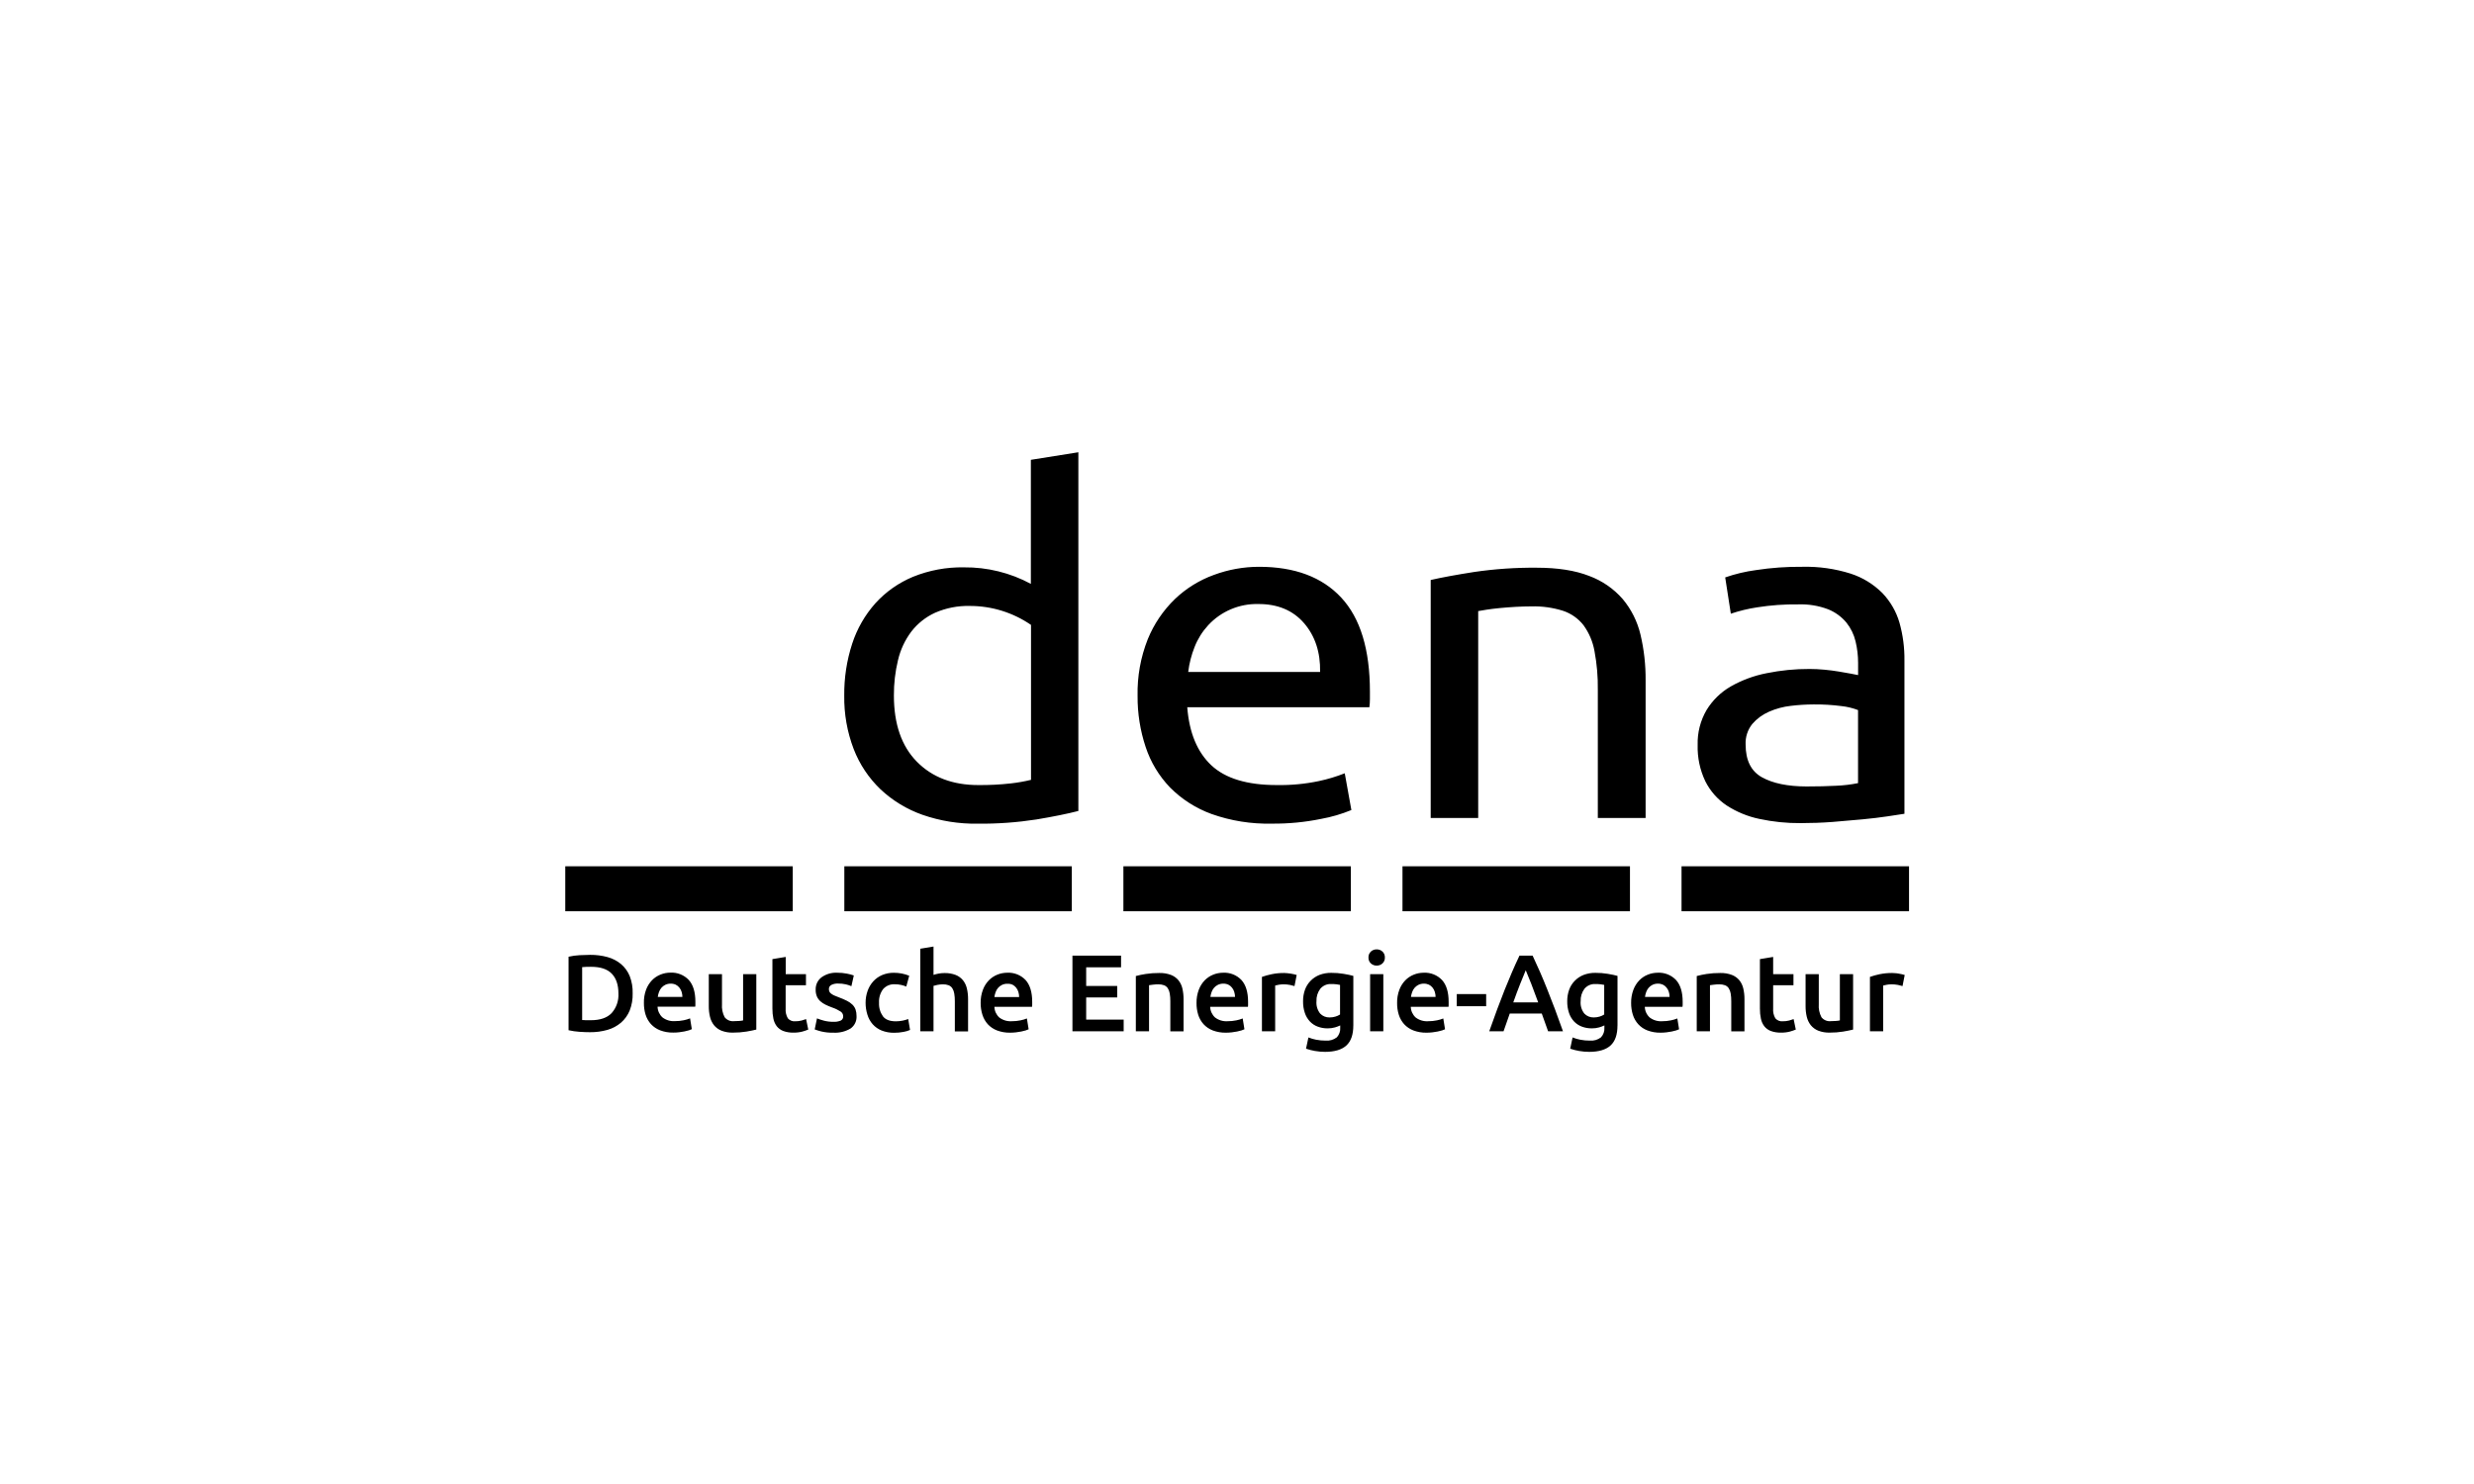
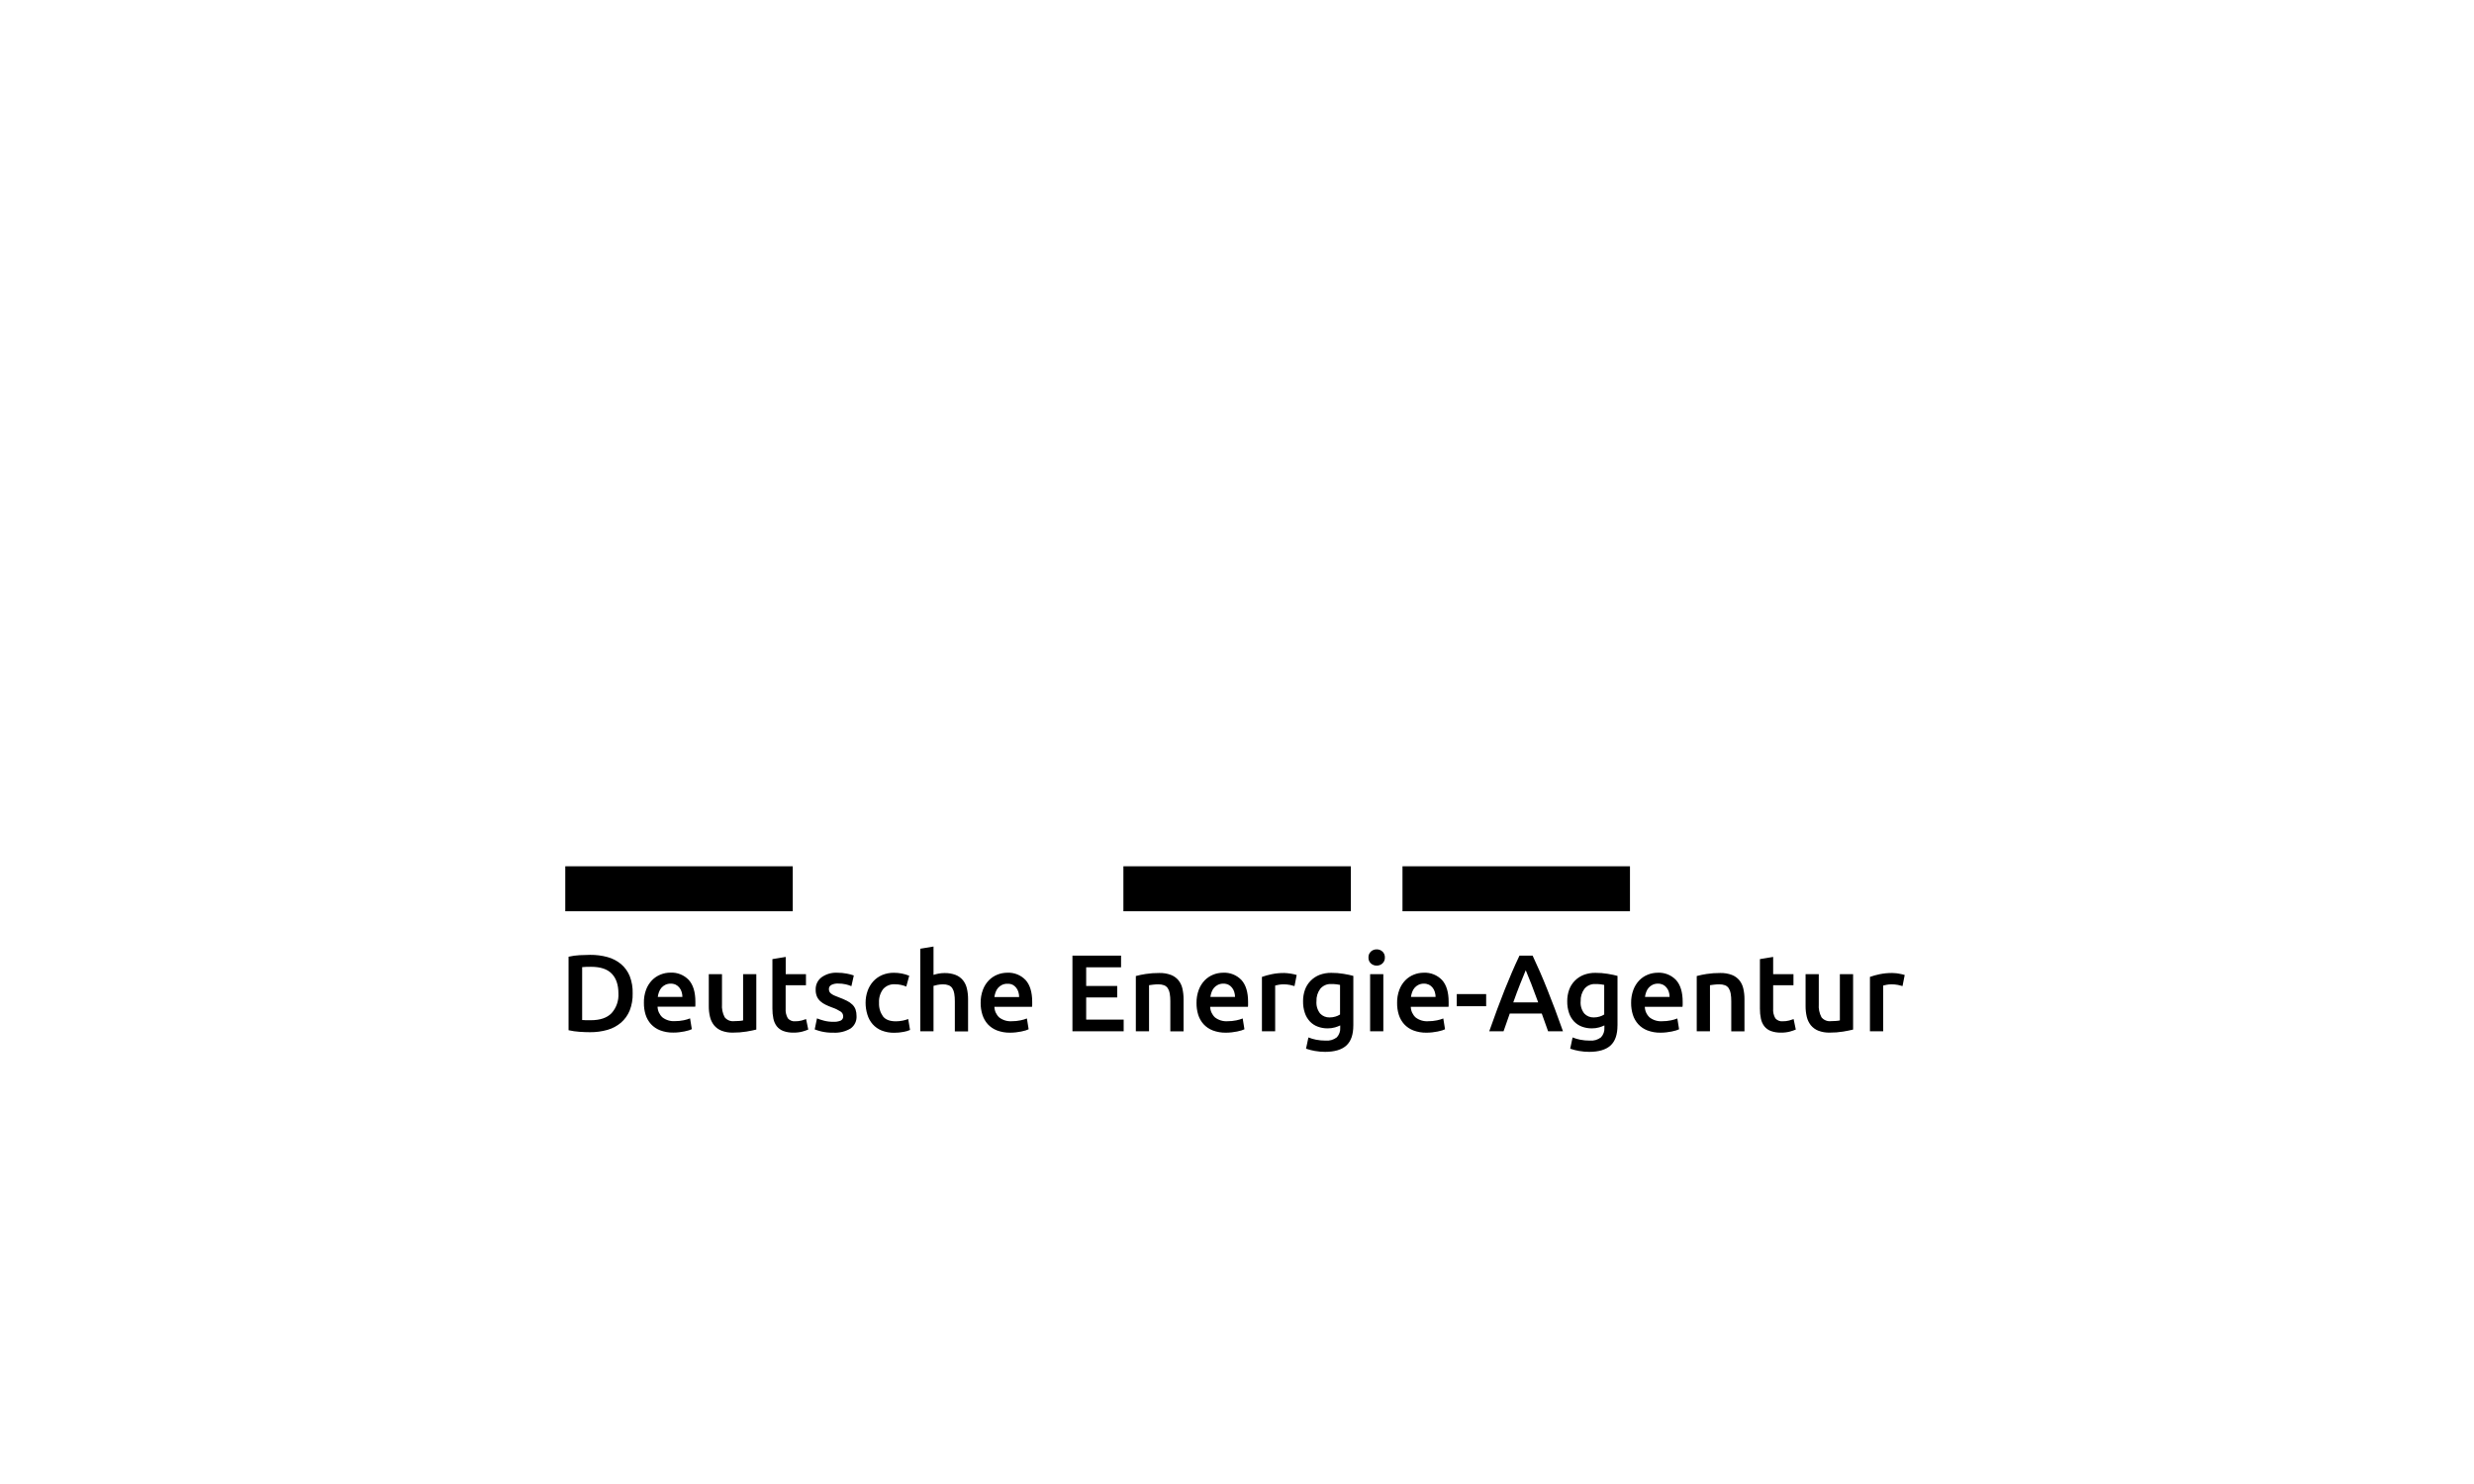
<svg xmlns="http://www.w3.org/2000/svg" version="1.1" width="320" height="192" viewBox="0 0 65535 39325">
  <svg width="65535" height="39325" viewBox="0 0 2953 1772" version="1.1" space="preserve" style="fill-rule:evenodd;clip-rule:evenodd;stroke-linejoin:round;stroke-miterlimit:2;">
    <g transform="matrix(0.386,0,0,0.386,922.534,534.847)">
      <g id="dena">
        <g id="path3463" transform="matrix(4.167,0,0,4.167,-697.892,-42.569)">
-           <path d="M358.884,19.066L394.154,13.443L394.154,279.724C386.05,281.821 375.676,283.924 363.037,286.036C348.614,288.26 334.031,289.316 319.441,289.171C305.497,289.396 291.627,287.164 278.451,282.581C266.885,278.508 256.294,272.069 247.343,263.686C238.582,255.302 231.775,245.087 227.407,233.777C222.568,221.105 220.192,207.634 220.399,194.068C220.256,181.004 222.24,167.999 226.287,155.566C229.895,144.455 235.783,134.21 243.558,125.49C251.301,116.977 260.821,110.291 271.443,105.882C283.427,101.035 296.265,98.643 309.201,98.876C326.536,98.692 343.638,102.915 358.9,111.139L358.9,19.066L358.884,19.066ZM358.884,141.528C345.589,132.409 329.848,127.53 313.721,127.53C304.792,127.298 295.913,129.024 287.73,132.608C280.818,135.784 274.788,140.584 270.147,146.607C265.429,152.902 262.069,160.119 260.285,167.79C258.204,176.38 257.189,185.188 257.246,194.027C257.246,215.25 262.941,231.641 274.325,243.183C285.707,254.726 300.881,260.501 319.856,260.501C327.927,260.581 335.999,260.174 344.031,259.271C349.071,258.703 354.078,257.823 359.013,256.631L359.013,141.504L358.884,141.528L358.884,141.528ZM438.102,194.332C437.783,179.909 440.359,165.574 445.677,152.167C450.268,140.928 457.149,130.769 465.877,122.346C474.148,114.466 483.963,108.386 494.706,104.5C505.424,100.523 516.759,98.475 528.198,98.461C554.757,98.461 575.114,106.099 589.281,121.378C603.448,136.657 610.535,159.926 610.535,191.188L610.535,196.619C610.535,198.667 610.408,200.715 610.136,202.746L474.971,202.746C476.435,221.65 482.386,236.001 492.818,245.8C503.25,255.599 519.432,260.501 541.382,260.501C551.892,260.686 562.403,259.694 572.692,257.534C579.234,256.143 585.642,254.214 591.857,251.751L596.776,279.044C589.514,282.036 581.946,284.244 574.211,285.636C562.164,288.092 549.893,289.267 537.598,289.132C522.432,289.476 507.337,287.06 493.033,281.989C481.395,277.773 470.828,271.013 462.117,262.213C453.956,253.702 447.796,243.48 444.102,232.28C440.029,220.048 437.998,207.227 438.102,194.332ZM573.57,176.493C573.82,161.839 569.835,149.767 561.619,140.271C553.397,130.786 542.085,126.057 527.67,126.106C513.583,125.768 500.041,131.513 490.49,141.856C486.163,146.56 482.747,152.015 480.418,157.966C478.051,163.917 476.452,170.149 475.676,176.51L573.57,176.51L573.57,176.493ZM655.645,108.259C663.748,106.394 674.499,104.412 687.904,102.306C703.232,100.068 718.718,99.003 734.206,99.14C749.884,99.14 762.914,101.18 773.299,105.268C782.889,108.81 791.433,114.706 798.151,122.41C804.537,130.057 809.048,139.087 811.335,148.784C813.967,159.902 815.239,171.302 815.142,182.733L815.142,284.956L779.674,284.956L779.674,189.788C779.817,180.157 778.994,170.542 777.21,161.087C775.994,154.135 773.203,147.551 769.058,141.832C765.163,136.849 759.875,133.128 753.875,131.138C746.268,128.746 738.326,127.642 730.358,127.857C726.557,127.857 722.646,127.992 718.608,128.209C714.559,128.433 710.695,128.738 707.023,129.09C703.351,129.44 700.056,129.858 697.161,130.296C694.257,130.736 692.146,131.113 690.896,131.353L690.896,284.956L655.645,284.956L655.645,108.259ZM931.453,98.461C943.605,98.164 955.724,99.876 967.314,103.531C976.186,106.402 984.256,111.346 990.848,117.946C996.791,124.144 1001.15,131.68 1003.55,139.929C1006.13,149.087 1007.37,158.575 1007.24,168.093L1007.24,281.813L994.536,283.748C989.103,284.563 982.976,285.3 976.145,285.948C969.321,286.589 961.923,287.236 953.954,287.877C945.98,288.468 938.076,288.755 930.245,288.755C919.903,288.843 909.582,287.789 899.48,285.612C890.912,283.812 882.753,280.453 875.394,275.708C868.595,271.197 863.107,264.982 859.459,257.685C855.46,249.279 853.517,240.048 853.773,230.744C853.508,221.666 855.788,212.691 860.362,204.835C864.794,197.555 870.995,191.508 878.385,187.261C886.648,182.573 895.624,179.262 904.952,177.454C915.431,175.318 926.11,174.269 936.812,174.316C940.357,174.316 944.02,174.492 947.797,174.845C951.579,175.197 955.179,175.662 958.611,176.245L967.53,177.806C970.05,178.277 971.826,178.629 972.85,178.86L972.85,169.766C972.85,164.399 972.217,159.054 970.962,153.832C969.753,148.718 967.419,143.937 964.13,139.841C960.508,135.512 955.884,132.145 950.659,130.032C943.58,127.345 936.028,126.098 928.461,126.368C918.238,126.233 908.015,126.968 897.92,128.562C891.281,129.569 884.746,131.144 878.385,133.288L874.21,106.347C881.592,103.779 889.225,101.962 896.976,100.924C908.382,99.163 919.909,98.348 931.453,98.461ZM934.486,261.533C942.837,261.533 950.227,261.357 956.676,261.005C962.099,260.782 967.491,260.135 972.809,259.07L972.809,204.835C968.842,203.316 964.697,202.314 960.475,201.868C953.619,200.979 946.715,200.572 939.804,200.643C934.156,200.66 928.524,201.012 922.926,201.692C917.294,202.314 911.798,203.795 906.615,206.09C901.88,208.163 897.664,211.265 894.289,215.187C890.849,219.489 889.098,224.906 889.368,230.417C889.368,242.136 893.417,250.248 901.52,254.743C909.623,259.238 920.606,261.503 934.486,261.533Z" style="fill-rule:nonzero;" />
-         </g>
+           </g>
        <g id="path3465" transform="matrix(4.167,0,0,4.167,-697.892,-42.569)">
          <rect x="13.353" y="320.793" width="168.833" height="33.382" style="fill-rule:nonzero;" />
        </g>
        <g id="path3467" transform="matrix(4.167,0,0,4.167,-697.892,-42.569)">
-           <rect x="220.465" y="320.793" width="168.825" height="33.382" style="fill-rule:nonzero;" />
-         </g>
+           </g>
        <g id="path3469" transform="matrix(4.167,0,0,4.167,-697.892,-42.569)">
          <rect x="427.574" y="320.793" width="168.825" height="33.382" style="fill-rule:nonzero;" />
        </g>
        <g id="path3471" transform="matrix(4.167,0,0,4.167,-697.892,-42.569)">
          <rect x="634.71" y="320.793" width="168.825" height="33.382" style="fill-rule:nonzero;" />
        </g>
        <g id="path3473" transform="matrix(4.167,0,0,4.167,-697.892,-42.569)">
-           <rect x="841.813" y="320.793" width="168.833" height="33.382" style="fill-rule:nonzero;" />
-         </g>
+           </g>
        <g id="path3475" transform="matrix(4.167,0,0,4.167,-697.892,-42.569)">
          <path d="M63.366,415.153C63.492,419.497 62.741,423.807 61.174,427.856C59.757,431.319 57.55,434.407 54.734,436.864C51.806,439.351 48.382,441.183 44.687,442.232C40.454,443.432 36.08,444.015 31.679,443.966C29.408,443.966 26.849,443.87 23.992,443.68C21.233,443.504 18.489,443.102 15.792,442.496L15.792,387.932C18.514,387.315 21.272,386.932 24.057,386.787C26.984,386.627 29.576,386.547 31.831,386.547C36.191,386.5 40.534,387.059 44.734,388.212C48.406,389.203 51.822,390.971 54.75,393.403C57.582,395.82 59.79,398.875 61.189,402.322C62.766,406.409 63.501,410.777 63.366,415.153ZM26.009,434.935C26.601,434.935 27.391,434.935 28.36,435.064L32.337,435.064C39.207,435.064 44.335,433.32 47.718,429.832C51.294,425.825 53.118,420.562 52.799,415.201C52.799,408.826 51.15,403.929 47.855,400.522C44.558,397.106 39.43,395.41 32.472,395.419C30.273,395.38 28.073,395.459 25.88,395.666L25.88,434.911L26.009,434.935L26.009,434.935ZM71.717,422.296C71.62,418.93 72.165,415.577 73.324,412.409C74.301,409.802 75.796,407.419 77.717,405.402C79.509,403.563 81.659,402.131 84.045,401.179C86.363,400.243 88.843,399.754 91.339,399.754C96.475,399.475 101.465,401.457 105.01,405.178C108.274,408.793 109.913,414.201 109.913,421.393L109.913,423.216C109.913,423.904 109.913,424.496 109.802,425.04L81.851,425.04C81.931,428.057 83.236,430.911 85.451,432.951C88.099,434.985 91.394,435.976 94.722,435.744C96.938,435.767 99.153,435.544 101.314,435.087C102.905,434.767 104.465,434.305 105.977,433.705L107.273,441.72C106.562,442.064 105.825,442.351 105.074,442.582C104.011,442.912 102.921,443.182 101.826,443.391C100.618,443.63 99.299,443.831 97.89,444.007C96.426,444.175 94.964,444.255 93.491,444.247C90.172,444.318 86.866,443.751 83.764,442.582C81.163,441.583 78.837,440.008 76.949,437.968C75.141,435.951 73.781,433.576 72.972,430.999C72.102,428.184 71.684,425.249 71.717,422.296ZM100.282,417.906C100.29,416.601 100.097,415.305 99.715,414.058C99.37,412.905 98.803,411.826 98.041,410.89C97.323,409.97 96.411,409.219 95.363,408.699C94.179,408.154 92.883,407.89 91.578,407.922C90.211,407.898 88.843,408.195 87.604,408.787C86.508,409.313 85.531,410.058 84.724,410.978C83.932,411.914 83.315,412.985 82.9,414.146C82.468,415.321 82.165,416.546 82.003,417.793L100.243,417.793L100.282,417.906L100.282,417.906ZM155.157,442.007C153.261,442.496 150.806,442.992 147.775,443.504C144.47,444.038 141.134,444.294 137.8,444.271C134.88,444.36 131.976,443.87 129.248,442.824C127.096,441.959 125.2,440.567 123.727,438.775C122.304,436.95 121.288,434.839 120.768,432.584C120.144,429.992 119.841,427.336 119.865,424.672L119.865,400.89L129.664,400.89L129.664,423.113C129.392,426.48 130.08,429.849 131.64,432.849C133.303,434.952 135.92,436.056 138.582,435.767C139.774,435.767 141.032,435.72 142.367,435.615C143.366,435.56 144.359,435.423 145.334,435.216L145.334,400.89L155.133,400.89L155.133,442.007L155.157,442.007ZM167.156,389.707L176.957,388.083L176.957,400.89L191.986,400.89L191.986,409.09L176.907,409.09L176.907,426.361C176.701,428.905 177.268,431.448 178.54,433.656C179.908,435.247 181.964,436.072 184.05,435.855C185.652,435.879 187.251,435.687 188.795,435.288C189.907,434.991 191.003,434.641 192.074,434.231L193.698,442.007C192.266,442.598 190.802,443.094 189.307,443.504C187.155,444.063 184.931,444.319 182.707,444.271C180.131,444.351 177.557,443.936 175.132,443.063C173.228,442.342 171.556,441.12 170.293,439.527C169.068,437.872 168.221,435.968 167.813,433.944C167.301,431.481 167.061,428.968 167.084,426.449L167.084,389.707L167.156,389.707ZM212.161,436.248C214.088,436.375 216.033,436.056 217.825,435.329C219.009,434.712 219.713,433.449 219.609,432.12C219.609,430.705 218.888,429.392 217.696,428.624C215.736,427.369 213.625,426.353 211.409,425.616C209.744,425.016 208.106,424.319 206.513,423.554C205.114,422.88 203.826,422.024 202.665,421C201.578,420.017 200.705,418.809 200.113,417.465C199.45,415.858 199.139,414.121 199.194,412.385C199.059,408.787 200.697,405.338 203.587,403.178C206.986,400.778 211.096,399.586 215.257,399.819C217.657,399.803 220.049,400.034 222.4,400.499C224.128,400.81 225.832,401.267 227.495,401.842L225.711,409.794C224.384,409.225 223,408.778 221.585,408.449C219.664,408.019 217.704,407.81 215.736,407.843C214.065,407.769 212.392,408.113 210.881,408.85C209.697,409.426 208.962,410.65 209.017,411.969C209.001,412.61 209.13,413.249 209.386,413.833C209.673,414.433 210.105,414.944 210.641,415.329C211.377,415.874 212.161,416.337 212.992,416.714C214.153,417.256 215.337,417.73 216.553,418.145C218.569,418.88 220.545,419.728 222.463,420.697C223.944,421.424 225.296,422.384 226.487,423.529C227.511,424.545 228.304,425.775 228.791,427.129C229.311,428.696 229.551,430.336 229.52,431.993C229.744,435.607 228.079,439.095 225.12,441.2C221.249,443.504 216.768,444.591 212.265,444.319C209.232,444.398 206.21,444.087 203.257,443.391C201.633,442.983 200.034,442.48 198.467,441.896L200.163,433.705C201.866,434.385 203.609,434.952 205.385,435.415C207.6,435.984 209.873,436.264 212.161,436.248ZM236.239,422.145C236.223,419.153 236.718,416.177 237.712,413.353C238.623,410.73 240.038,408.322 241.887,406.258C243.726,404.234 245.975,402.635 248.477,401.554C251.262,400.386 254.254,399.811 257.268,399.858C261.165,399.842 265.028,400.587 268.628,402.057L266.437,410.081C265.189,409.561 263.91,409.153 262.589,408.875C261.086,408.537 259.558,408.377 258.022,408.385C254.686,408.162 251.438,409.489 249.231,411.994C247.046,414.922 245.983,418.52 246.214,422.169C246.038,425.737 247.062,429.265 249.118,432.183C251.006,434.647 254.205,435.879 258.702,435.879C260.357,435.879 262.013,435.72 263.645,435.392C265.085,435.128 266.5,434.72 267.86,434.184L269.244,442.295C267.684,442.983 266.037,443.471 264.348,443.743C262.118,444.175 259.853,444.39 257.582,444.382C254.35,444.456 251.141,443.886 248.127,442.711C245.614,441.695 243.357,440.118 241.535,438.095C239.735,436.056 238.4,433.647 237.607,431.04C236.694,428.167 236.231,425.161 236.239,422.145ZM276.852,443.303L276.852,381.997L286.651,380.373L286.651,401.419C287.883,401.011 289.147,400.683 290.435,400.458C291.834,400.194 293.267,400.059 294.69,400.059C297.586,399.971 300.474,400.458 303.177,401.49C305.282,402.338 307.129,403.706 308.56,405.465C309.961,407.265 310.944,409.362 311.44,411.594C312.034,414.201 312.32,416.874 312.296,419.552L312.296,443.391L302.474,443.391L302.474,421C302.497,419.057 302.353,417.113 302.034,415.2C301.817,413.818 301.33,412.497 300.586,411.314C299.923,410.314 298.97,409.555 297.858,409.114C296.507,408.619 295.073,408.385 293.642,408.434C292.307,408.434 290.97,408.561 289.659,408.826C288.643,409.01 287.642,409.258 286.651,409.555L286.651,443.278L276.852,443.278L276.852,443.303ZM321.632,422.296C321.568,418.946 322.135,415.616 323.303,412.473C324.28,409.866 325.774,407.482 327.704,405.465C329.487,403.634 331.648,402.195 334.031,401.242C336.351,400.307 338.823,399.827 341.326,399.819C346.453,399.539 351.446,401.523 354.989,405.242C358.261,408.867 359.893,414.265 359.893,421.465L359.893,423.289C359.893,423.969 359.893,424.561 359.756,425.112L331.832,425.112C331.918,428.128 333.214,430.975 335.43,433.023C338.086,435.048 341.383,436.039 344.711,435.816C346.926,435.832 349.134,435.607 351.301,435.152C352.894,434.831 354.452,434.368 355.957,433.768L357.254,441.792C356.541,442.127 355.812,442.414 355.06,442.648C353.989,442.975 352.902,443.248 351.804,443.454C350.59,443.71 349.277,443.911 347.87,444.071C346.414,444.239 344.942,444.319 343.478,444.319C340.158,444.382 336.855,443.815 333.742,442.648C331.144,441.654 328.815,440.071 326.927,438.032C325.119,436.023 323.767,433.647 322.952,431.063C322.056,428.233 321.615,425.272 321.632,422.296L321.632,422.296ZM350.197,417.906C350.205,416.601 350.013,415.305 349.63,414.058C349.286,412.905 348.718,411.826 347.959,410.89C347.238,409.97 346.326,409.219 345.278,408.699C344.062,408.17 342.735,407.937 341.414,408.011C340.038,407.986 338.678,408.281 337.431,408.875C336.335,409.401 335.358,410.146 334.56,411.066C333.759,412.002 333.143,413.073 332.735,414.234C332.295,415.409 332,416.634 331.832,417.881L350.197,417.881L350.197,417.906ZM389.755,443.303L389.755,387.117L425.84,387.117L425.84,395.795L399.953,395.795L399.953,409.665L422.983,409.665L422.983,418.17L399.953,418.17L399.953,434.624L427.775,434.624L427.775,443.303L389.755,443.303ZM436.759,402.283C439.189,401.625 441.653,401.113 444.141,400.739C447.469,400.235 450.837,399.987 454.204,400.018C457.165,399.93 460.108,400.419 462.885,401.443C465.051,402.275 466.964,403.643 468.443,405.418C469.876,407.226 470.875,409.329 471.371,411.578C471.955,414.168 472.243,416.824 472.227,419.48L472.227,443.327L462.404,443.327L462.404,421C462.428,419.057 462.285,417.113 461.963,415.2C461.748,413.818 461.261,412.497 460.516,411.314C459.844,410.314 458.883,409.546 457.765,409.114C456.397,408.625 454.958,408.393 453.502,408.434C452.205,408.434 450.901,408.514 449.613,408.674L446.605,409.065L446.605,443.278L436.806,443.278L436.806,402.283L436.759,402.283L436.759,402.283ZM481.85,422.296C481.786,418.946 482.347,415.616 483.523,412.473C484.498,409.866 485.995,407.482 487.913,405.465C489.705,403.626 491.866,402.195 494.241,401.242C496.561,400.307 499.041,399.827 501.538,399.819C506.672,399.539 511.664,401.523 515.207,405.242C518.471,408.867 520.111,414.265 520.111,421.465L520.111,423.289C520.111,423.969 520.111,424.561 519.999,425.112L491.978,425.112C492.066,428.128 493.369,430.975 495.585,433.023C498.232,435.048 501.529,436.039 504.857,435.816C507.073,435.832 509.28,435.607 511.447,435.152C513.04,434.831 514.601,434.368 516.112,433.768L517.408,441.792C516.696,442.127 515.96,442.414 515.207,442.648C514.136,442.975 513.057,443.248 511.959,443.454C510.745,443.702 509.432,443.895 508.025,444.071C506.561,444.239 505.097,444.319 503.624,444.319C500.305,444.382 497.002,443.815 493.889,442.648C491.298,441.654 488.97,440.071 487.082,438.032C485.274,436.023 483.914,433.647 483.107,431.063C482.227,428.225 481.811,425.263 481.85,422.296L481.85,422.296ZM510.417,417.906C510.424,416.601 510.233,415.305 509.848,414.058C509.496,412.905 508.936,411.826 508.177,410.89C507.456,409.97 506.545,409.219 505.496,408.699C504.312,408.154 503.016,407.89 501.714,407.922C500.346,407.898 498.978,408.195 497.737,408.787C496.641,409.313 495.664,410.058 494.858,410.978C494.065,411.914 493.449,412.985 493.033,414.146C492.601,415.321 492.298,416.546 492.138,417.793L510.376,417.793L510.417,417.906L510.417,417.906ZM554.564,409.731C553.46,409.378 552.34,409.098 551.206,408.875C549.557,408.553 547.884,408.41 546.213,408.434C545.054,408.443 543.901,408.553 542.765,408.762C541.902,408.897 541.055,409.09 540.213,409.329L540.213,443.303L530.39,443.303L530.39,402.913C532.71,402.098 535.085,401.435 537.493,400.939C540.598,400.29 543.766,399.987 546.94,400.018C547.581,400.018 548.316,400.059 549.141,400.147C549.957,400.235 550.821,400.345 551.732,400.474C552.588,400.61 553.421,400.786 554.236,400.962C555.045,401.138 555.709,401.33 556.188,401.49L554.564,409.731L554.564,409.731ZM598.21,438.998C598.21,445.75 596.489,450.693 593.065,453.831C589.633,456.966 584.378,458.541 577.283,458.557C574.748,458.557 572.21,458.334 569.708,457.894C567.468,457.511 565.26,456.941 563.116,456.206L564.891,447.855C566.738,448.607 568.651,449.166 570.603,449.543C572.89,449.999 575.219,450.214 577.547,450.206C580.57,450.495 583.586,449.622 585.986,447.767C587.786,445.816 588.689,443.207 588.491,440.559L588.491,438.935C587.25,439.518 585.97,440 584.651,440.383C582.865,440.895 581.026,441.134 579.179,441.112C576.642,441.142 574.123,440.702 571.747,439.807C569.562,438.998 567.594,437.696 565.995,436.008C564.316,434.2 563.044,432.064 562.26,429.728C561.308,426.896 560.851,423.92 560.917,420.936C560.892,418.041 561.371,415.162 562.34,412.434C563.229,409.962 564.644,407.714 566.476,405.842C568.34,403.923 570.586,402.426 573.066,401.443C575.874,400.386 578.858,399.858 581.858,399.907C584.899,399.891 587.929,400.13 590.93,400.626C593.866,401.113 596.297,401.625 598.224,402.17L598.224,438.998L598.209,438.998L598.21,438.998ZM570.867,421C570.586,424.272 571.563,427.537 573.595,430.121C575.411,432.04 577.963,433.088 580.602,433C582.091,433.008 583.578,432.8 585.001,432.359C586.193,432.015 587.321,431.495 588.362,430.823L588.362,408.85C587.657,408.69 586.793,408.537 585.769,408.41C584.475,408.267 583.178,408.195 581.882,408.209C578.739,408.019 575.698,409.338 573.683,411.746C571.707,414.418 570.707,417.68 570.867,421ZM621.631,388.499C621.71,390.156 621.063,391.763 619.855,392.9C618.71,393.962 617.199,394.546 615.63,394.524C614.007,394.579 612.432,393.995 611.24,392.9C610.023,391.763 609.376,390.156 609.456,388.499C609.385,386.844 610.032,385.243 611.24,384.108C612.432,383.004 614.007,382.421 615.63,382.476C617.199,382.46 618.702,383.035 619.855,384.108C621.055,385.243 621.702,386.844 621.631,388.499ZM620.488,443.303L610.687,443.303L610.687,400.89L620.488,400.89L620.488,443.303ZM630.711,422.296C630.639,418.946 631.206,415.616 632.373,412.473C633.35,409.866 634.845,407.482 636.774,405.465C638.566,403.626 640.716,402.195 643.102,401.242C645.42,400.307 647.892,399.827 650.396,399.819C655.524,399.539 660.523,401.523 664.068,405.242C667.332,408.867 668.962,414.265 668.962,421.465L668.962,423.289C668.962,423.969 668.962,424.561 668.851,425.112L640.862,425.112C640.942,428.128 642.246,430.975 644.462,433.023C647.11,435.048 650.413,436.039 653.732,435.816C655.948,435.832 658.164,435.607 660.333,435.152C661.924,434.831 663.484,434.368 664.987,433.768L666.284,441.792C665.571,442.127 664.836,442.414 664.084,442.648C663.019,442.975 661.932,443.248 660.836,443.454C659.628,443.702 658.307,443.895 656.9,444.071C655.444,444.239 653.972,444.319 652.508,444.319C649.18,444.382 645.877,443.815 642.772,442.648C640.174,441.654 637.845,440.071 635.957,438.032C634.149,436.023 632.797,433.647 631.982,431.063C631.102,428.225 630.67,425.272 630.711,422.296ZM659.276,417.906C659.276,416.601 659.083,415.305 658.7,414.058C658.356,412.905 657.787,411.826 657.036,410.89C656.317,409.97 655.395,409.219 654.349,408.699C653.165,408.154 651.877,407.89 650.573,407.922C649.196,407.898 647.837,408.195 646.598,408.787C645.494,409.313 644.517,410.058 643.716,410.978C642.918,411.914 642.301,412.985 641.894,414.146C641.462,415.321 641.157,416.546 640.989,417.793L659.229,417.793L659.276,417.906L659.276,417.906ZM674.987,415.657L696.808,415.657L696.808,424.672L674.987,424.672L674.987,415.657ZM742.78,443.303C742.012,441.095 741.23,438.896 740.429,436.711C739.62,434.528 738.838,432.337 738.076,430.121L714.319,430.121C713.56,432.392 712.792,434.591 712.016,436.711C711.24,438.839 710.463,441.032 709.704,443.303L699.088,443.303C701.201,437.295 703.2,431.759 705.088,426.689C706.984,421.625 708.823,416.81 710.631,412.258C712.448,407.714 714.24,403.395 716.015,399.291C717.782,395.187 719.623,391.138 721.526,387.139L731.286,387.139C733.174,391.138 735.013,395.187 736.796,399.291C738.588,403.395 740.38,407.714 742.18,412.258C743.997,416.794 745.868,421.608 747.789,426.689C749.708,431.776 751.723,437.311 753.828,443.303L742.78,443.303ZM726.183,397.97C724.942,400.898 723.518,404.386 721.927,408.434C720.326,412.473 718.663,416.937 716.935,421.817L735.414,421.817C733.686,417.009 732.007,412.522 730.383,408.346C728.759,404.171 727.358,400.714 726.183,397.97ZM794.265,438.998C794.265,445.75 792.553,450.693 789.121,453.831C785.688,456.966 780.434,458.541 773.346,458.557C770.803,458.557 768.267,458.334 765.763,457.894C763.523,457.511 761.315,456.941 759.171,456.206L760.946,447.855C762.796,448.607 764.706,449.166 766.666,449.543C768.947,449.999 771.274,450.214 773.61,450.206C776.627,450.495 779.649,449.622 782.041,447.767C783.841,445.816 784.746,443.207 784.554,440.559L784.554,438.935C783.305,439.518 782.025,440 780.706,440.383C778.931,440.895 777.081,441.134 775.234,441.112C772.699,441.142 770.178,440.702 767.803,439.807C765.628,438.992 763.66,437.696 762.05,436.008C760.371,434.2 759.099,432.064 758.315,429.728C757.363,426.896 756.916,423.92 756.972,420.936C756.947,418.041 757.428,415.162 758.403,412.434C759.284,409.962 760.699,407.714 762.532,405.842C764.395,403.923 766.644,402.426 769.123,401.443C771.931,400.386 774.915,399.858 777.915,399.907C780.954,399.891 783.993,400.13 786.993,400.626C789.921,401.113 792.352,401.625 794.289,402.17L794.289,438.998L794.265,438.998ZM766.93,421C766.644,424.272 767.618,427.537 769.65,430.121C771.466,432.04 774.018,433.088 776.657,433C778.154,433.008 779.633,432.8 781.058,432.359C782.25,432.015 783.378,431.495 784.417,430.823L784.417,408.85C783.714,408.69 782.85,408.537 781.826,408.41C780.538,408.267 779.234,408.195 777.937,408.209C774.794,408.019 771.755,409.329 769.738,411.746C767.77,414.418 766.779,417.689 766.947,421L766.93,421ZM804.391,422.296C804.328,418.946 804.895,415.616 806.064,412.473C807.039,409.866 808.536,407.482 810.455,405.465C812.247,403.626 814.407,402.195 816.791,401.242C819.103,400.307 821.583,399.827 824.085,399.819C829.213,399.539 834.206,401.523 837.748,405.242C841.021,408.867 842.653,414.265 842.653,421.465L842.653,423.289C842.653,423.289 842.653,424.561 842.516,425.112L814.542,425.112C814.63,428.128 815.927,430.975 818.15,433.023C820.807,435.056 824.11,436.047 827.446,435.816C829.661,435.832 831.869,435.607 834.038,435.152C835.629,434.831 837.189,434.368 838.692,433.768L839.989,441.792C839.284,442.127 838.549,442.414 837.797,442.648C836.724,442.975 835.637,443.248 834.541,443.454C833.325,443.71 832.014,443.911 830.605,444.071C829.149,444.239 827.685,444.319 826.215,444.319C822.893,444.382 819.59,443.815 816.479,442.648C813.887,441.654 811.55,440.071 809.67,438.032C807.856,436.023 806.502,433.647 805.687,431.063C804.807,428.225 804.369,425.272 804.391,422.296L804.391,422.296ZM832.956,417.906C832.965,416.601 832.774,415.305 832.389,414.058C832.045,412.905 831.478,411.826 830.718,410.89C829.997,409.97 829.086,409.219 828.037,408.699C826.854,408.154 825.558,407.89 824.261,407.922C822.885,407.898 821.519,408.195 820.278,408.787C819.183,409.313 818.206,410.058 817.399,410.978C816.607,411.914 815.99,412.985 815.574,414.146C815.142,415.321 814.839,416.546 814.679,417.793L832.917,417.793L832.956,417.906L832.956,417.906ZM853.044,402.283C855.476,401.625 857.94,401.113 860.428,400.739C863.762,400.235 867.122,399.987 870.491,400.018C873.45,399.93 876.393,400.419 879.17,401.443C881.336,402.275 883.249,403.643 884.73,405.418C886.161,407.226 887.16,409.329 887.656,411.57C888.248,414.168 888.537,416.824 888.512,419.48L888.512,443.327L878.713,443.327L878.713,421C878.738,419.057 878.594,417.113 878.273,415.2C878.058,413.818 877.562,412.497 876.817,411.314C876.153,410.314 875.193,409.546 874.075,409.114C872.707,408.625 871.267,408.393 869.811,408.434C868.515,408.434 867.21,408.514 865.922,408.674L862.914,409.065L862.914,443.278L853.091,443.278L853.091,402.275L853.044,402.283L853.044,402.283ZM900.008,389.707L909.807,388.083L909.807,400.89L924.877,400.89L924.877,409.09L909.807,409.09L909.807,426.361C909.59,428.905 910.16,431.448 911.431,433.656C912.799,435.247 914.863,436.072 916.95,435.855C918.55,435.879 920.143,435.687 921.693,435.288C922.813,434.991 923.911,434.641 924.99,434.231L926.614,442.007C925.182,442.598 923.718,443.094 922.221,443.504C920.071,444.063 917.855,444.319 915.631,444.271C913.047,444.351 910.479,443.936 908.046,443.063C906.144,442.342 904.471,441.12 903.215,439.527C901.976,437.864 901.12,435.951 900.711,433.92C900.191,431.456 899.951,428.943 899.984,426.433L899.984,389.707L900.008,389.707ZM969.162,442.007C967.265,442.496 964.81,442.992 961.779,443.504C958.474,444.038 955.14,444.294 951.796,444.271C948.884,444.36 945.972,443.87 943.252,442.824C941.1,441.959 939.204,440.567 937.734,438.775C936.308,436.95 935.293,434.839 934.764,432.584C934.15,429.992 933.845,427.336 933.869,424.672L933.869,400.89L943.668,400.89L943.668,423.113C943.396,426.48 944.084,429.849 945.644,432.849C947.299,434.944 949.916,436.047 952.572,435.767C953.756,435.767 955.011,435.72 956.346,435.615C957.348,435.56 958.339,435.423 959.316,435.216L959.316,400.89L969.137,400.89L969.137,442.007L969.162,442.007ZM1005.82,409.731C1004.71,409.378 1003.58,409.098 1002.45,408.875C1000.81,408.553 999.136,408.41 997.463,408.434C996.304,408.443 995.153,408.553 994.016,408.762C993.152,408.897 992.296,409.09 991.465,409.329L991.465,443.303L981.641,443.303L981.641,402.913C983.961,402.098 986.329,401.435 988.737,400.939C991.847,400.29 995.015,399.987 998.183,400.018C998.831,400.018 999.568,400.059 1000.38,400.147C1001.24,400.147 1002.12,400.345 1002.98,400.474C1003.83,400.61 1004.67,400.786 1005.48,400.962C1006.3,401.138 1006.94,401.33 1007.44,401.49L1005.82,409.731L1005.82,409.731Z" style="fill-rule:nonzero;" />
        </g>
      </g>
    </g>
  </svg>
</svg>